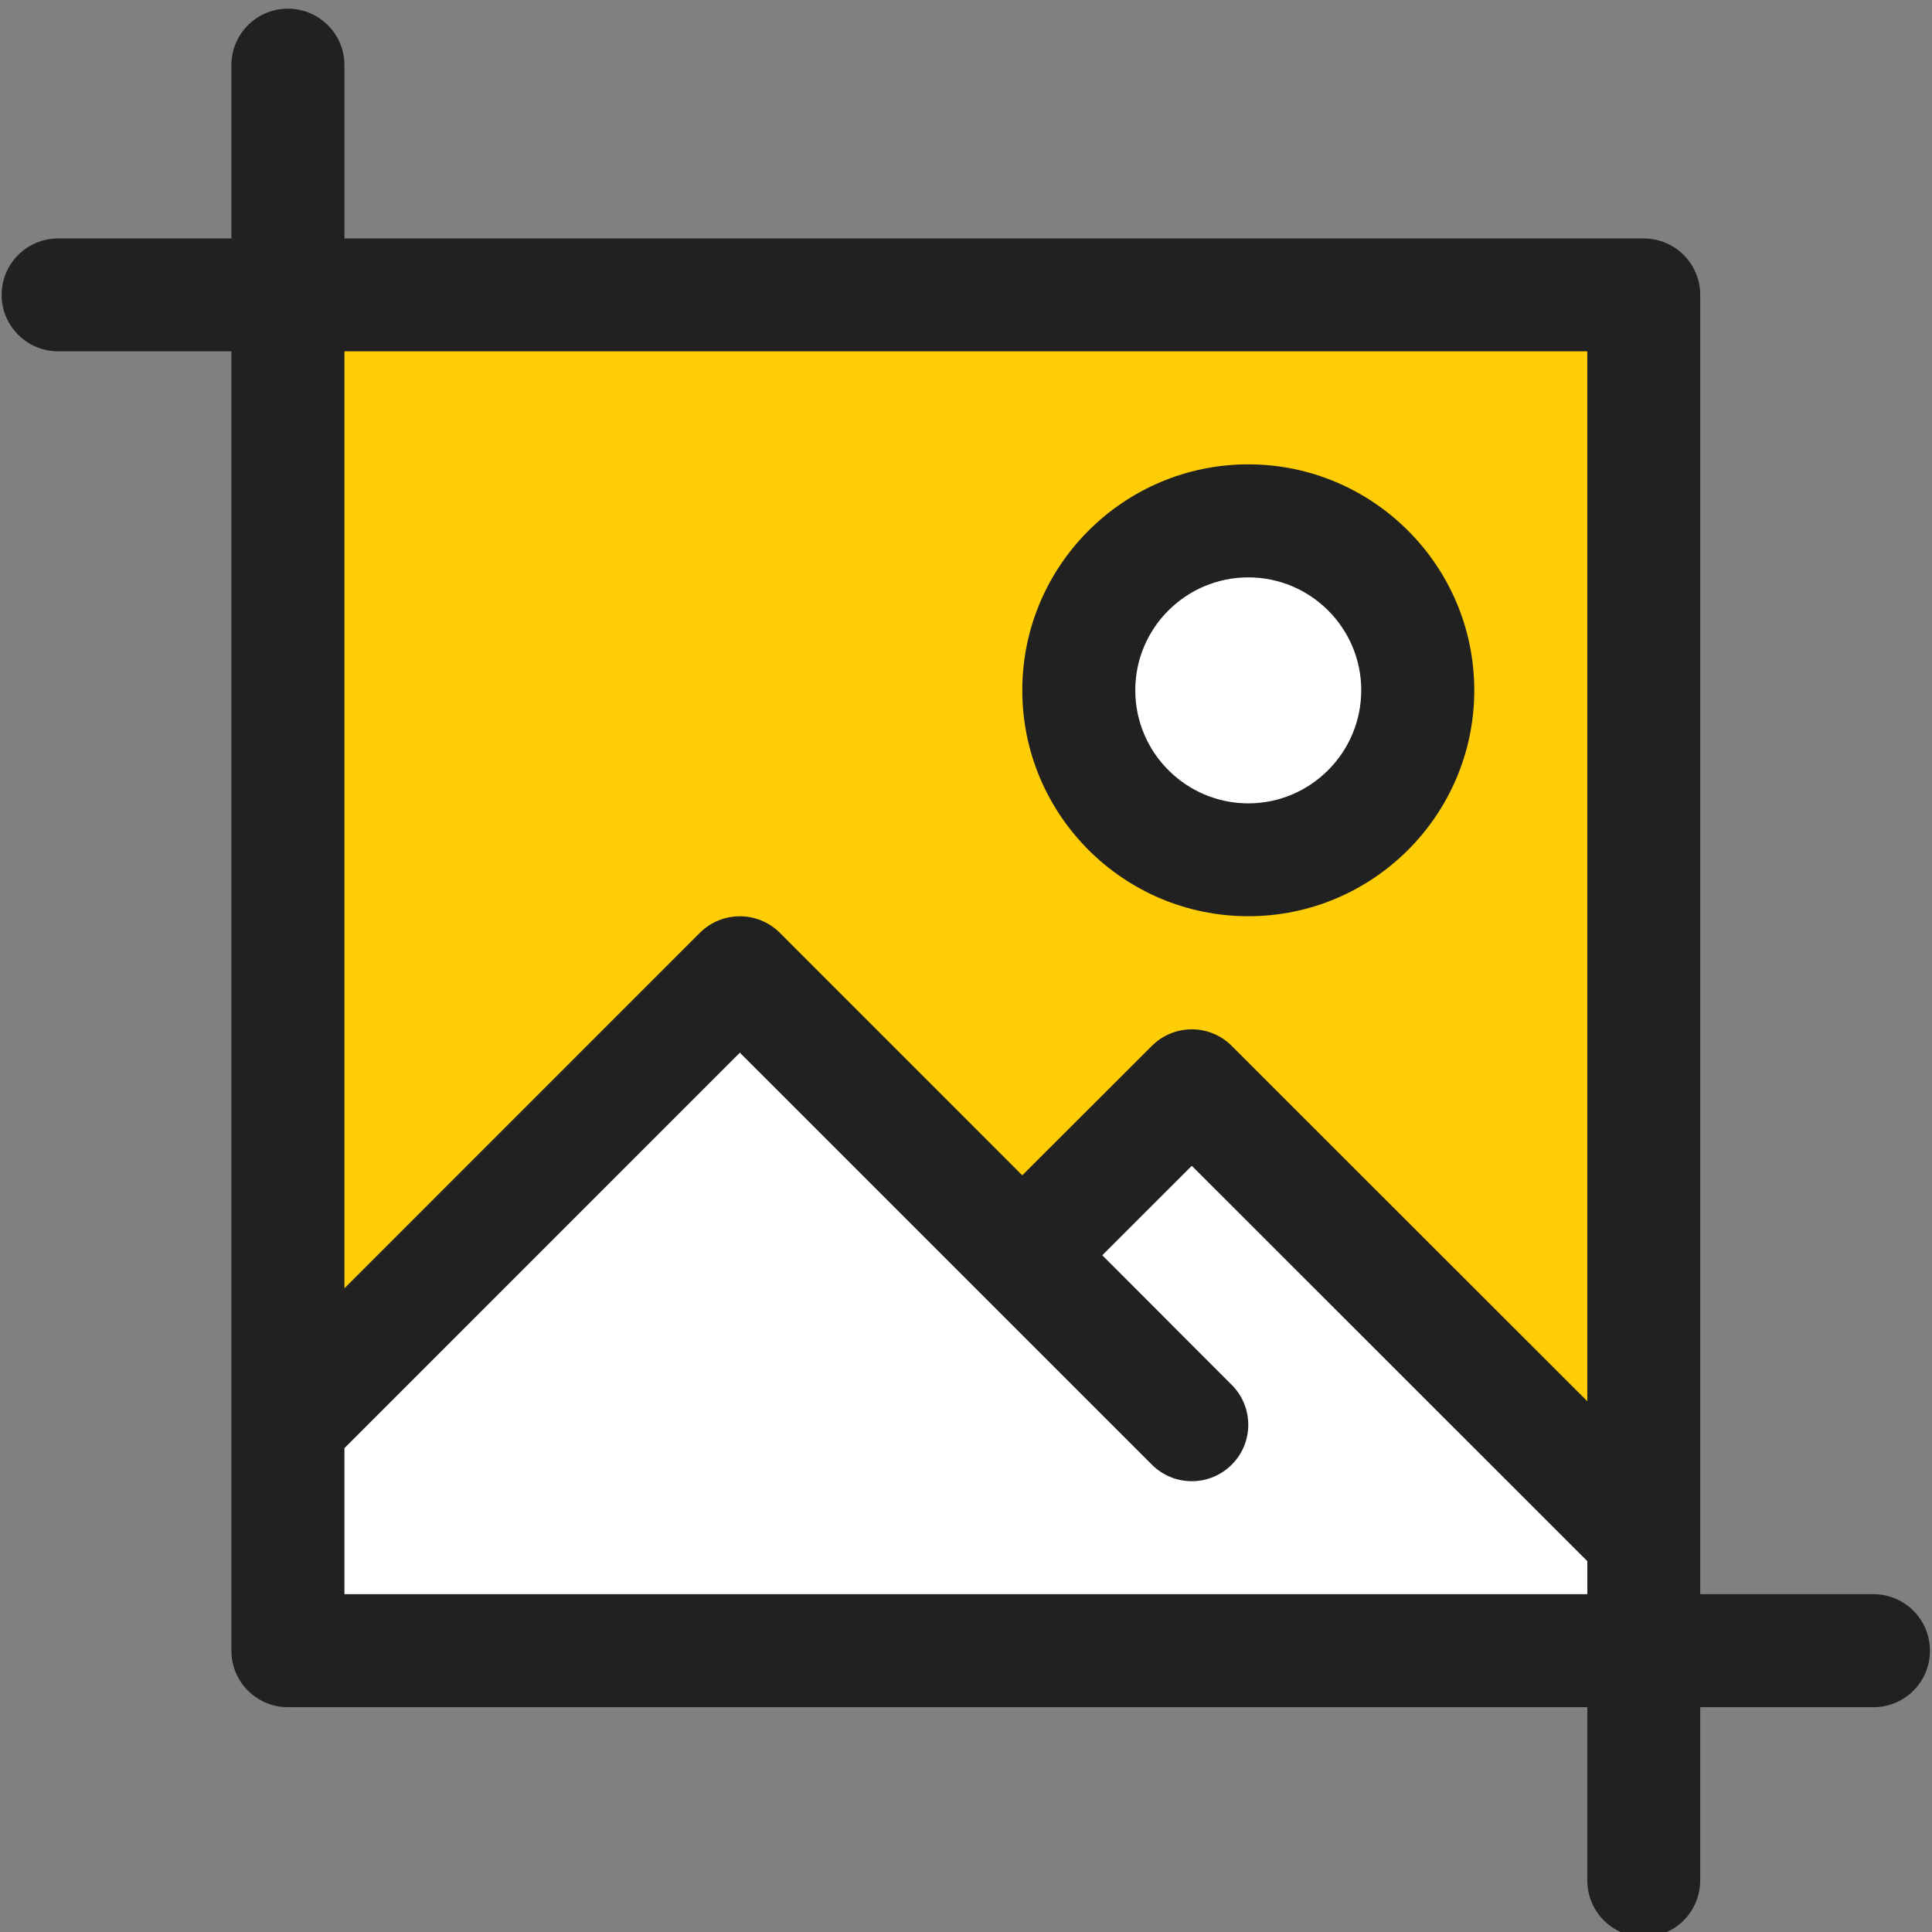
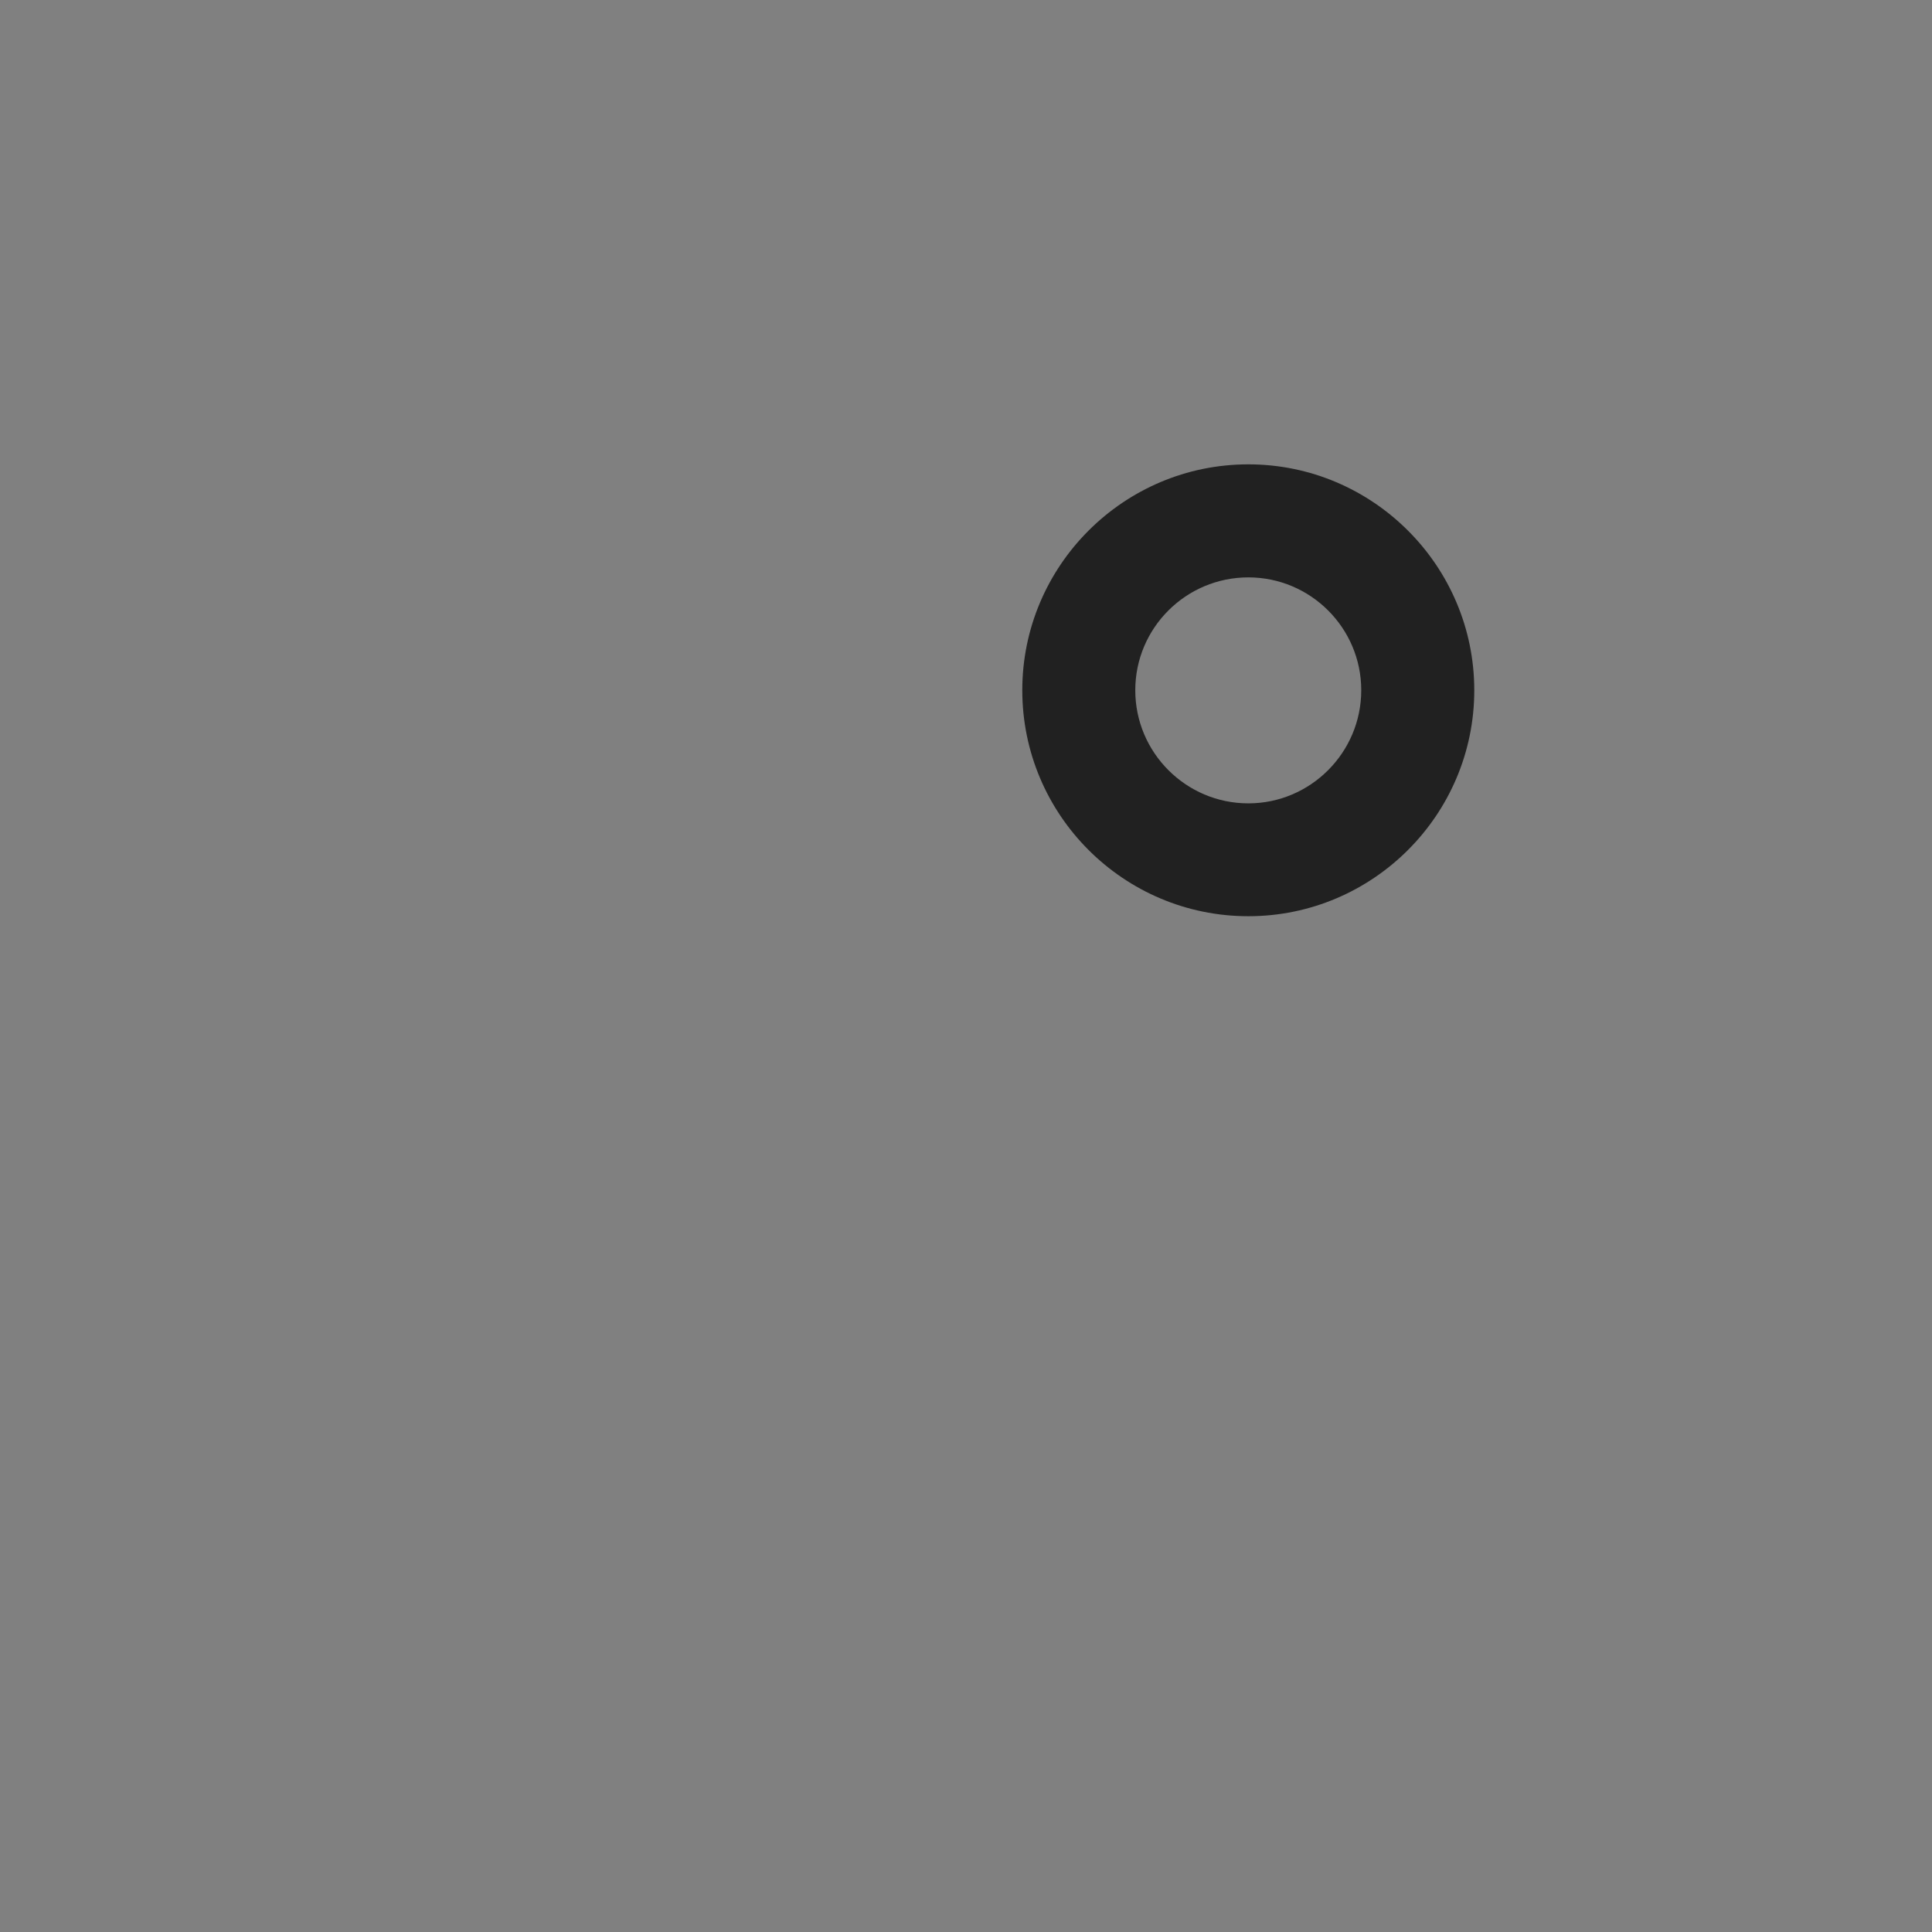
<svg xmlns="http://www.w3.org/2000/svg" version="1.1" id="Layer_2" x="0px" y="0px" width="411.508px" height="411.508px" viewBox="0 0 411.508 411.508" enable-background="new 0 0 411.508 411.508" xml:space="preserve">
  <rect x="0" y="0" width="411.508" height="411.508" fill="#808080" stroke="none" />
  <g id="Layer_2_1_">
    <g>
      <g id="CUSTOM-group_9_">
-         <polygon fill="#FFFFFF" points="58.611,347.516 350.371,347.516 350.371,325.902 263.289,238.827 228.027,274.098      161.605,207.675 71.268,298.02 58.611,298.02    " />
        <g>
          <g>
-             <path fill="#FFCD05" d="M58.611,64.432v222.75l104.919-78.01l57.242,51.627l37.034-25.777l92.564,90.881V66.683L58.611,64.432z        M265.892,171.112c-13.281,0-24.083-10.812-24.083-24.093c0-13.271,10.802-24.039,24.083-24.039       c13.245,0,24.048,10.768,24.048,24.039C289.939,160.3,279.137,171.112,265.892,171.112z" />
-           </g>
+             </g>
        </g>
        <g>
-           <path fill="#212121" d="M399.057,339.557h-36.918V62.797c0-6.627-5.385-12.007-12.024-12.007H73.364V13.868      c0-6.637-5.384-12.021-12.061-12.021c-6.622,0-12.015,5.384-12.015,12.021V50.79H12.369c-6.632,0-12.024,5.38-12.024,12.007      c0,6.64,5.393,12.033,12.024,12.033h36.919v276.787c0,6.632,5.393,12.006,12.015,12.006H338.09v36.893      c0,6.649,5.383,12.062,12.023,12.062s12.024-5.411,12.024-12.062v-36.893h36.918c6.632,0,12.016-5.374,12.016-12.006      C411.072,344.949,405.688,339.557,399.057,339.557z M338.09,298.456l-75.736-75.683c-4.695-4.707-12.31-4.707-17.016,0      l-27.597,27.568l-51.645-51.653c-4.688-4.697-12.327-4.697-17.024,0L73.364,274.4V74.83H338.09V298.456z M338.09,339.557H73.364      V308.45l84.222-84.231l87.753,87.743c4.706,4.705,12.318,4.705,17.016,0c4.697-4.68,4.697-12.291,0-16.987l-27.587-27.623      l19.074-19.049l84.249,84.213V339.557L338.09,339.557z" />
-           <path fill="#FFFFFF" d="M309.059,147.019c0,23.87-19.332,43.168-43.185,43.168c-23.854,0-43.178-19.298-43.178-43.168      c0-23.843,19.324-43.158,43.178-43.158C289.727,103.861,309.059,123.176,309.059,147.019z" />
          <path fill="#212121" d="M265.892,98.904c-26.563,0-48.149,21.606-48.149,48.115c0,26.553,21.588,48.132,48.149,48.132      c26.519,0,48.123-21.58,48.123-48.132C314.015,120.511,292.409,98.904,265.892,98.904z M265.892,171.112      c-13.281,0-24.083-10.812-24.083-24.093c0-13.271,10.802-24.039,24.083-24.039c13.245,0,24.048,10.768,24.048,24.039      C289.939,160.3,279.137,171.112,265.892,171.112z" />
        </g>
      </g>
    </g>
  </g>
</svg>